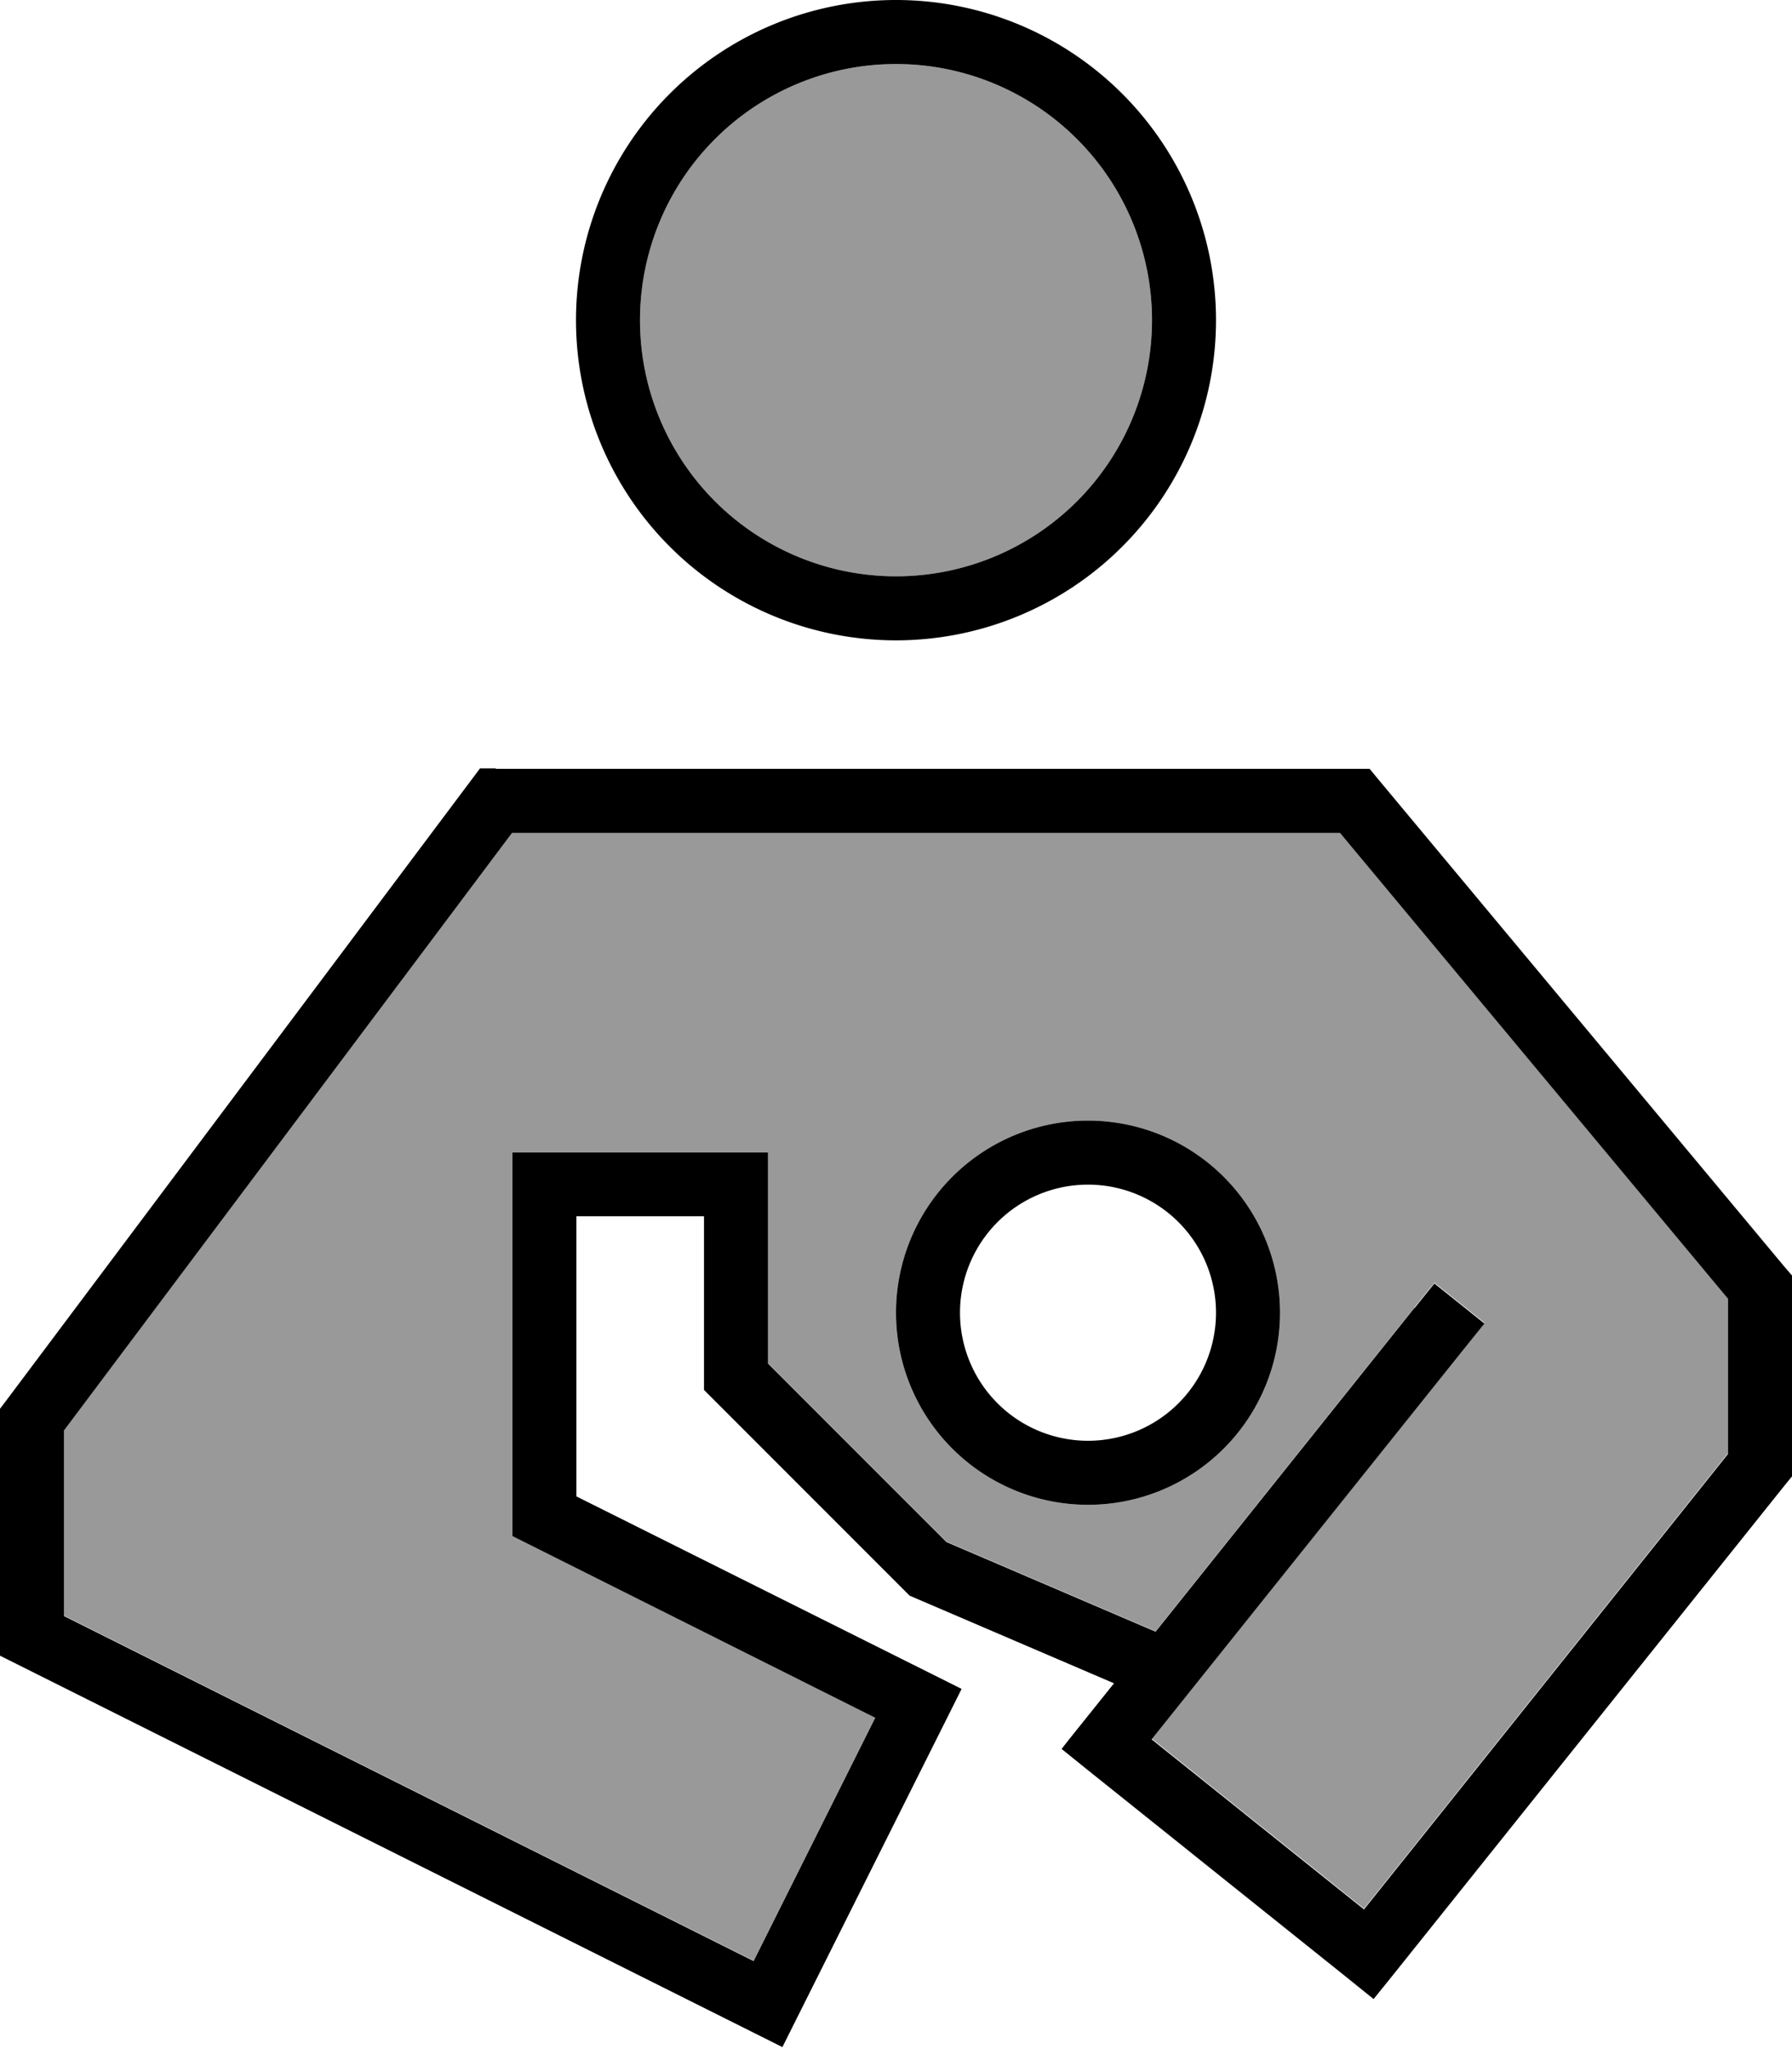
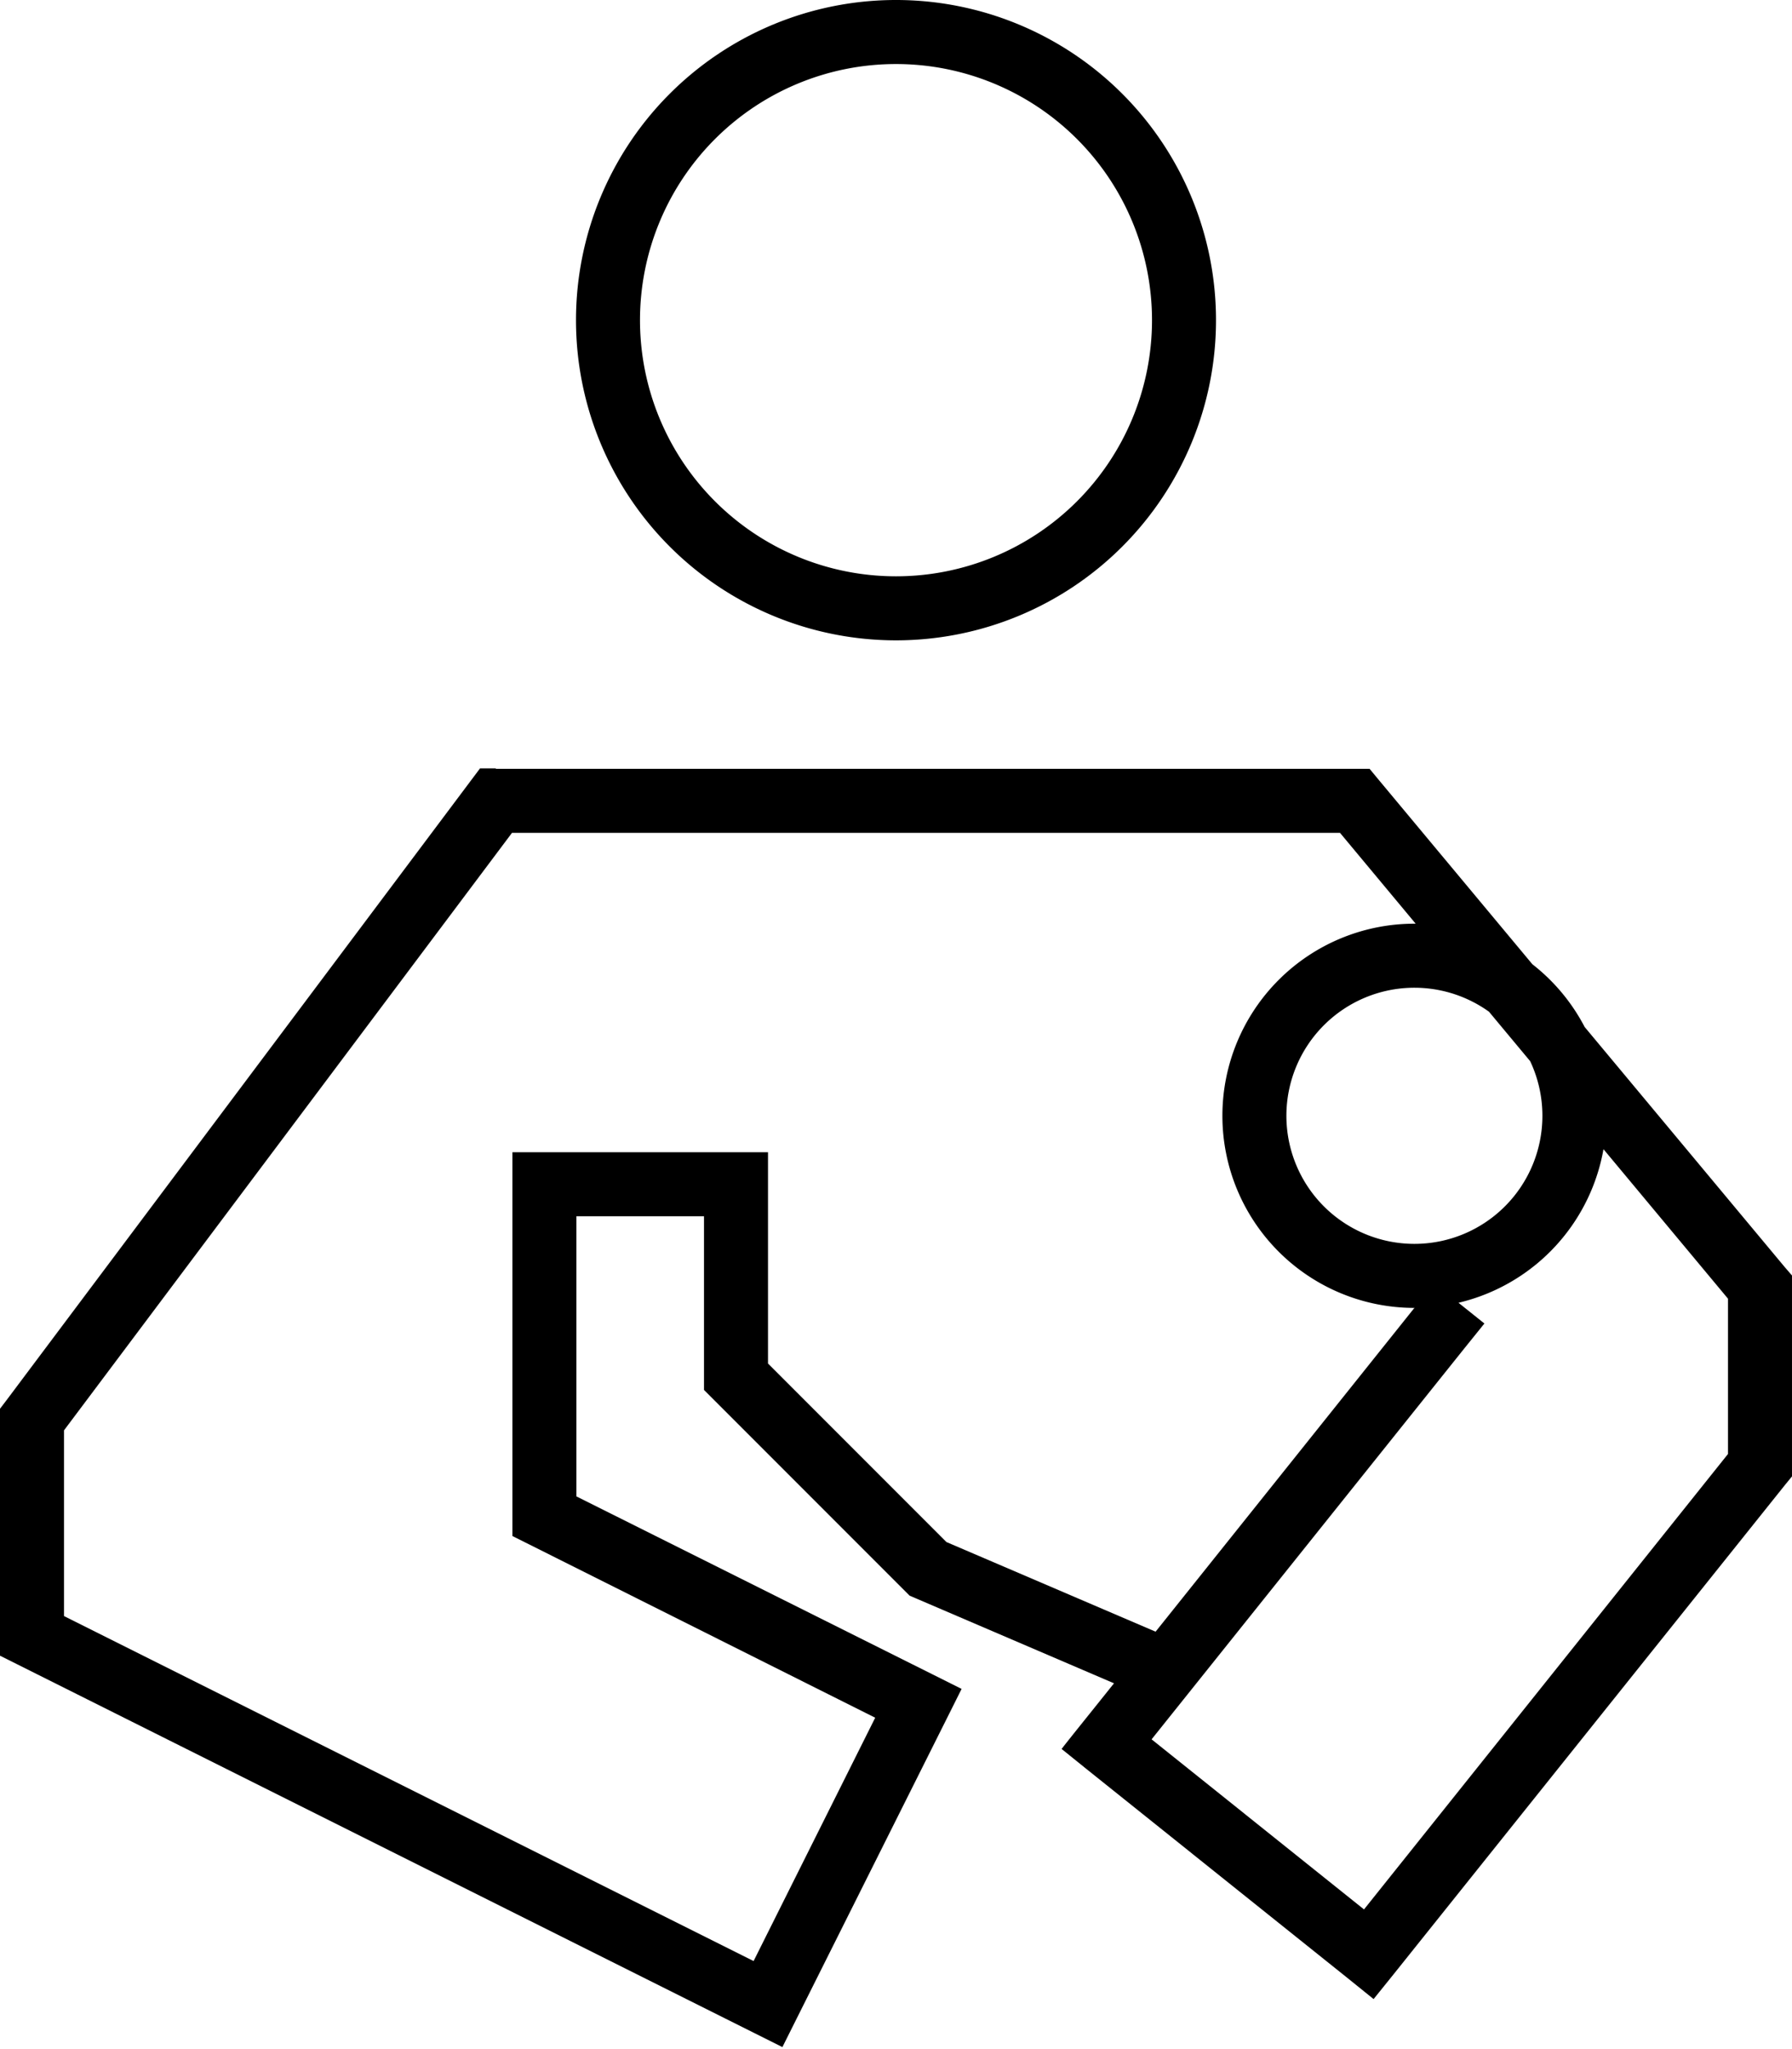
<svg xmlns="http://www.w3.org/2000/svg" viewBox="0 0 448 512">
-   <path style="fill:currentColor;opacity:.4" d="M16 357.3l0 46.4 172.4 86.2 30.4-60.8-86.3-43.2-4.4-2.2 0-95.9 63.9 0 0 52.8 44.6 44.6 52.3 22.4 64.7-80.9 5-6.2 12.5 10-5 6.2-78.2 97.7 53.1 42.5 91-113.8 0-38.8-97-116.4-207 0-112 149.3zM160 80a64 64 0 1 0 128 0 64 64 0 1 0 -128 0zM320 328a48 48 0 1 1 -96 0 48 48 0 1 1 96 0z" />
-   <path style="fill:currentColor;opacity:1" d="M288 80a64 64 0 1 1 -128 0 64 64 0 1 1 128 0zM224 0a80 80 0 1 0 0 160 80 80 0 1 0 0-160zM124 192l-4 0-2.4 3.2-116 154.7-1.6 2.1 0 2.7 0 54.1 0 4.9 4.4 2.2 184 92 7.2 3.6 3.6-7.2 37.6-75.1 3.6-7.2-7.2-3.6-89.1-44.5 0-70 31.9 0 0 43.4 2.3 2.3 48 48 1.1 1.1 1.4 .6 49.7 21.3c-5.9 7.4-10.3 12.8-13.1 16.4l6.2 5 65.6 52.5 6.2 5 5-6.2 97.8-122.2 1.8-2.2 0-50.2-1.9-2.2-101.3-121.5-2.4-2.9-218.5 0zM353.6 326.8l-64.7 80.9-52.3-22.4-44.6-44.6 0-52.8-63.9 0 0 95.9 4.4 2.2 86.3 43.2-30.4 60.8-172.4-86.2 0-46.4 112-149.3 207 0 97 116.4 0 38.8-91 113.8-53.1-42.5 78.2-97.7 5-6.2-12.5-10-5 6.2zM272 376a48 48 0 1 0 0-96 48 48 0 1 0 0 96zm-32-48a32 32 0 1 1 64 0 32 32 0 1 1 -64 0z" />
+   <path style="fill:currentColor;opacity:1" d="M288 80a64 64 0 1 1 -128 0 64 64 0 1 1 128 0zM224 0a80 80 0 1 0 0 160 80 80 0 1 0 0-160zM124 192l-4 0-2.4 3.2-116 154.7-1.6 2.1 0 2.7 0 54.1 0 4.9 4.4 2.2 184 92 7.2 3.6 3.6-7.2 37.6-75.1 3.6-7.2-7.2-3.6-89.1-44.5 0-70 31.9 0 0 43.4 2.3 2.3 48 48 1.1 1.1 1.4 .6 49.7 21.3c-5.9 7.4-10.3 12.8-13.1 16.4l6.2 5 65.6 52.5 6.2 5 5-6.2 97.8-122.2 1.8-2.2 0-50.2-1.9-2.2-101.3-121.5-2.4-2.9-218.5 0zM353.6 326.8l-64.7 80.9-52.3-22.4-44.6-44.6 0-52.8-63.9 0 0 95.9 4.4 2.2 86.3 43.2-30.4 60.8-172.4-86.2 0-46.4 112-149.3 207 0 97 116.4 0 38.8-91 113.8-53.1-42.5 78.2-97.7 5-6.2-12.5-10-5 6.2za48 48 0 1 0 0-96 48 48 0 1 0 0 96zm-32-48a32 32 0 1 1 64 0 32 32 0 1 1 -64 0z" />
</svg>